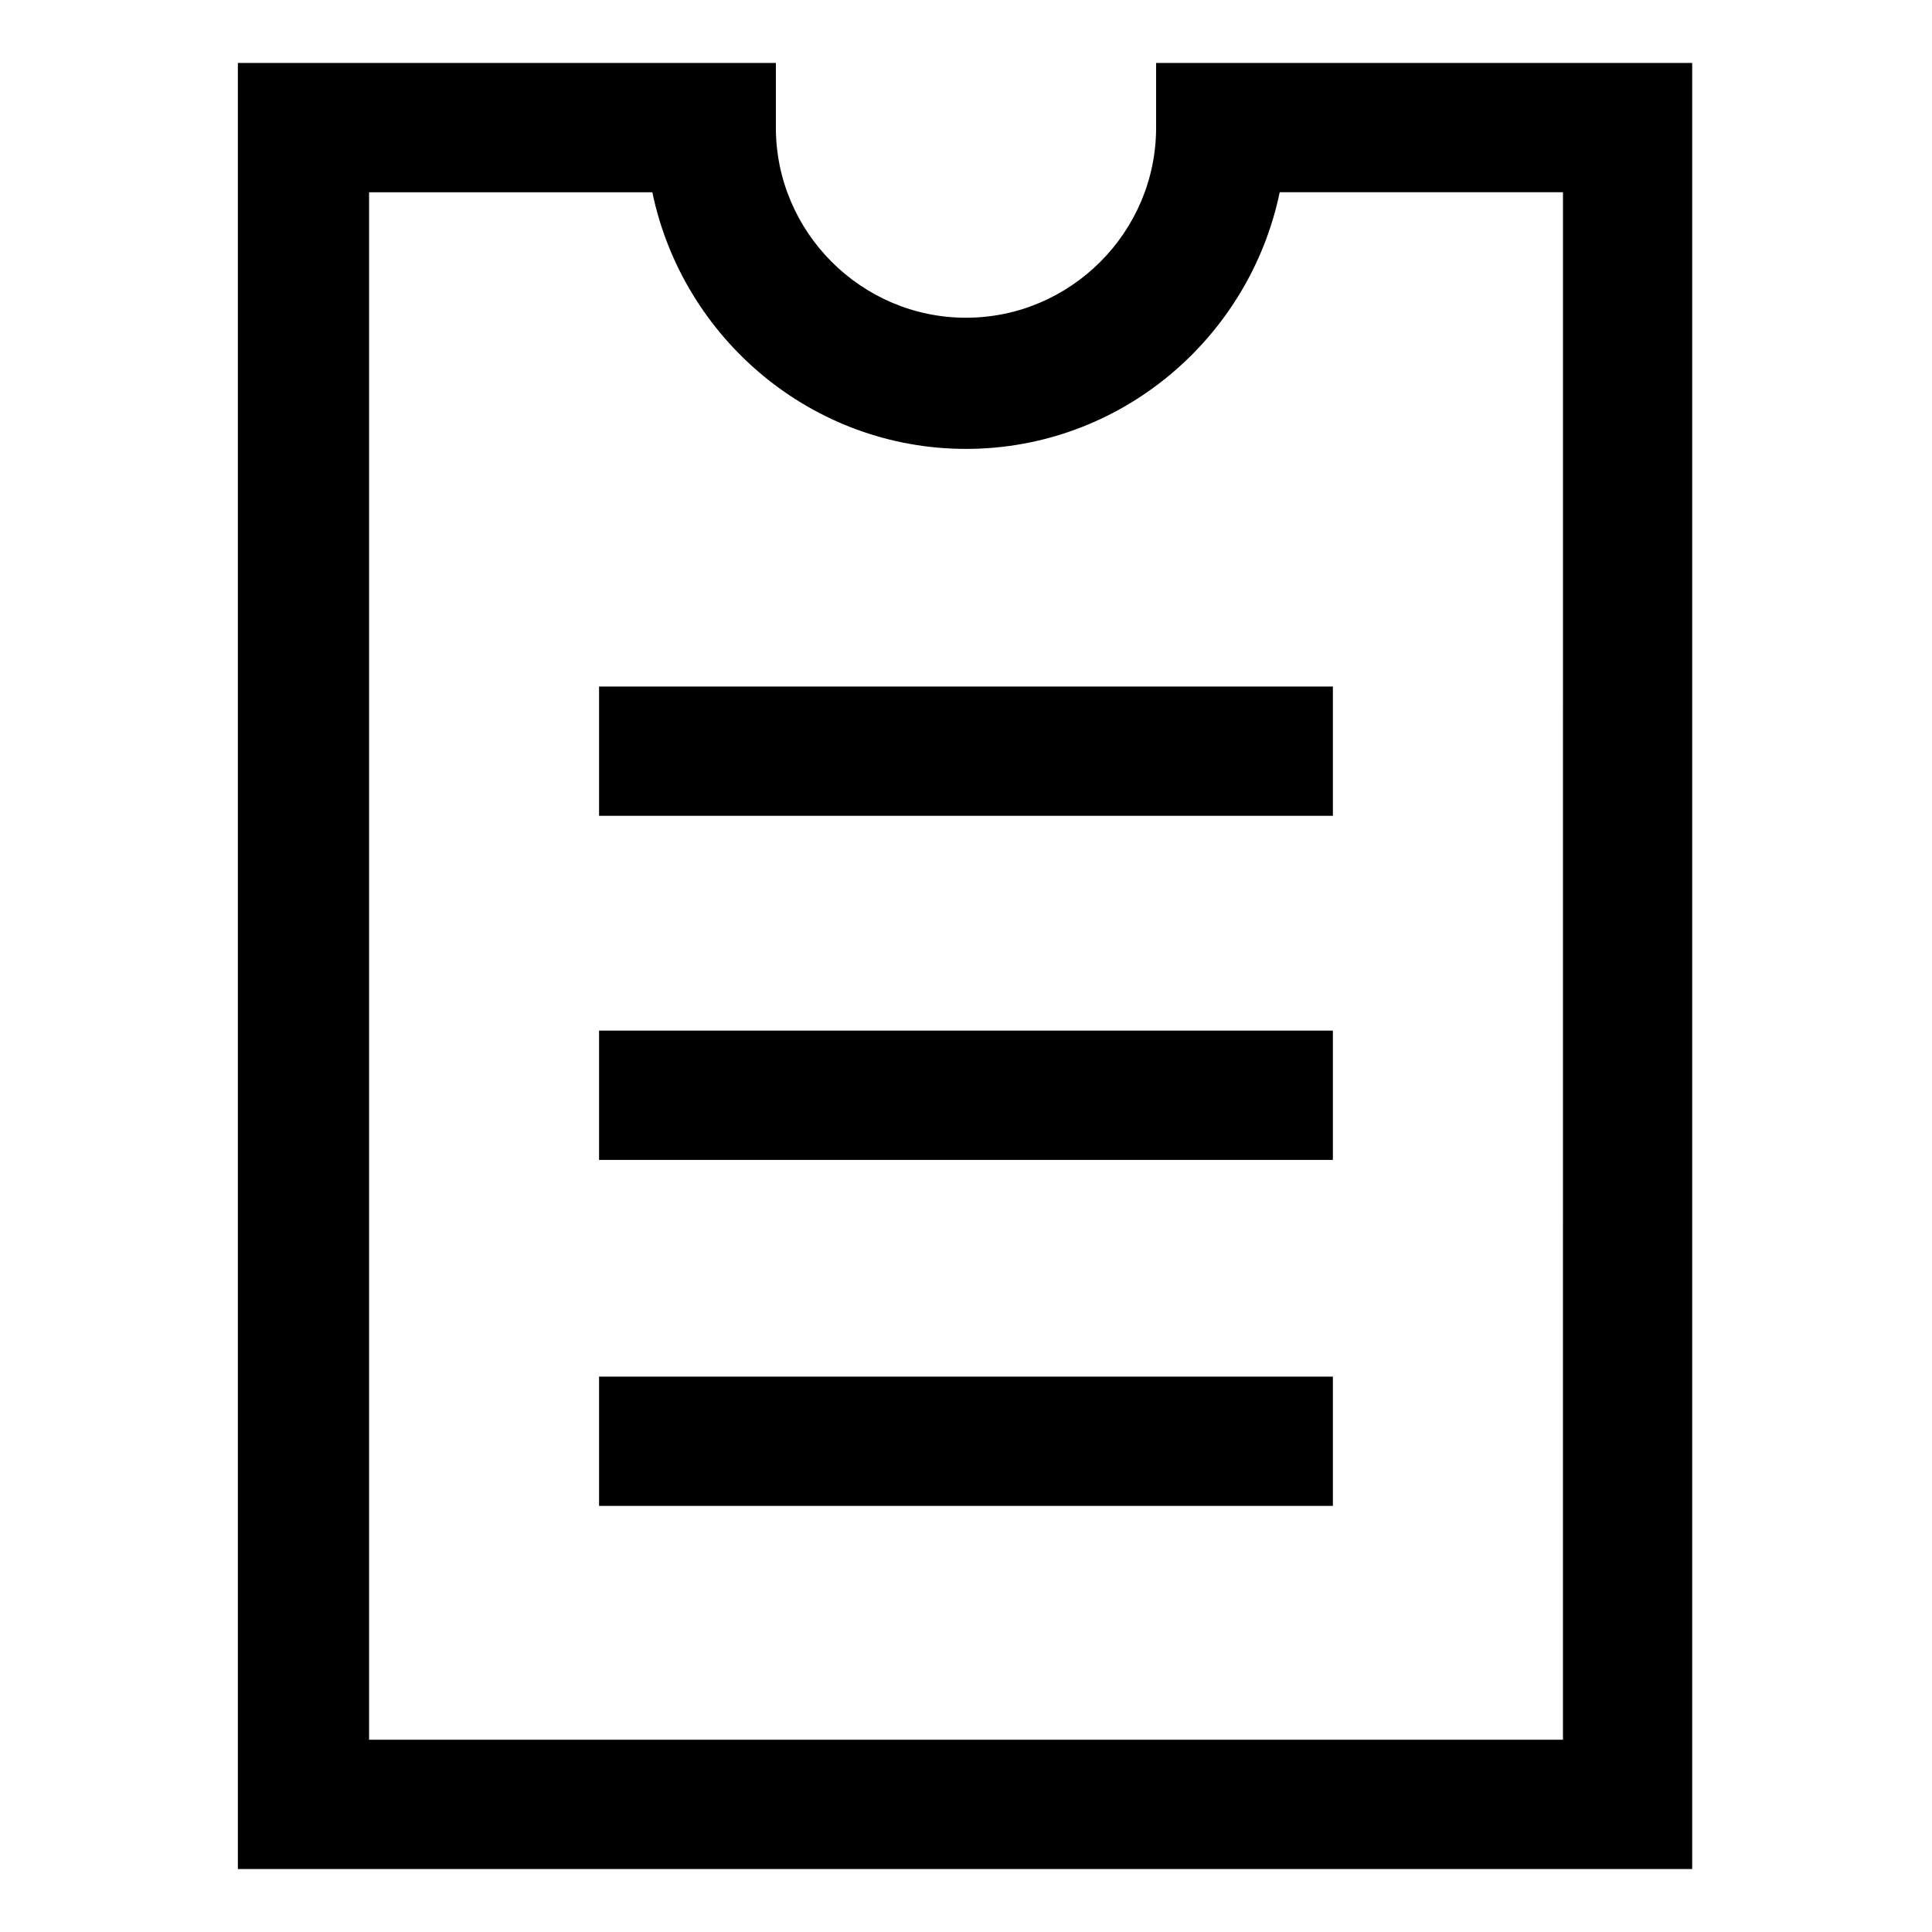
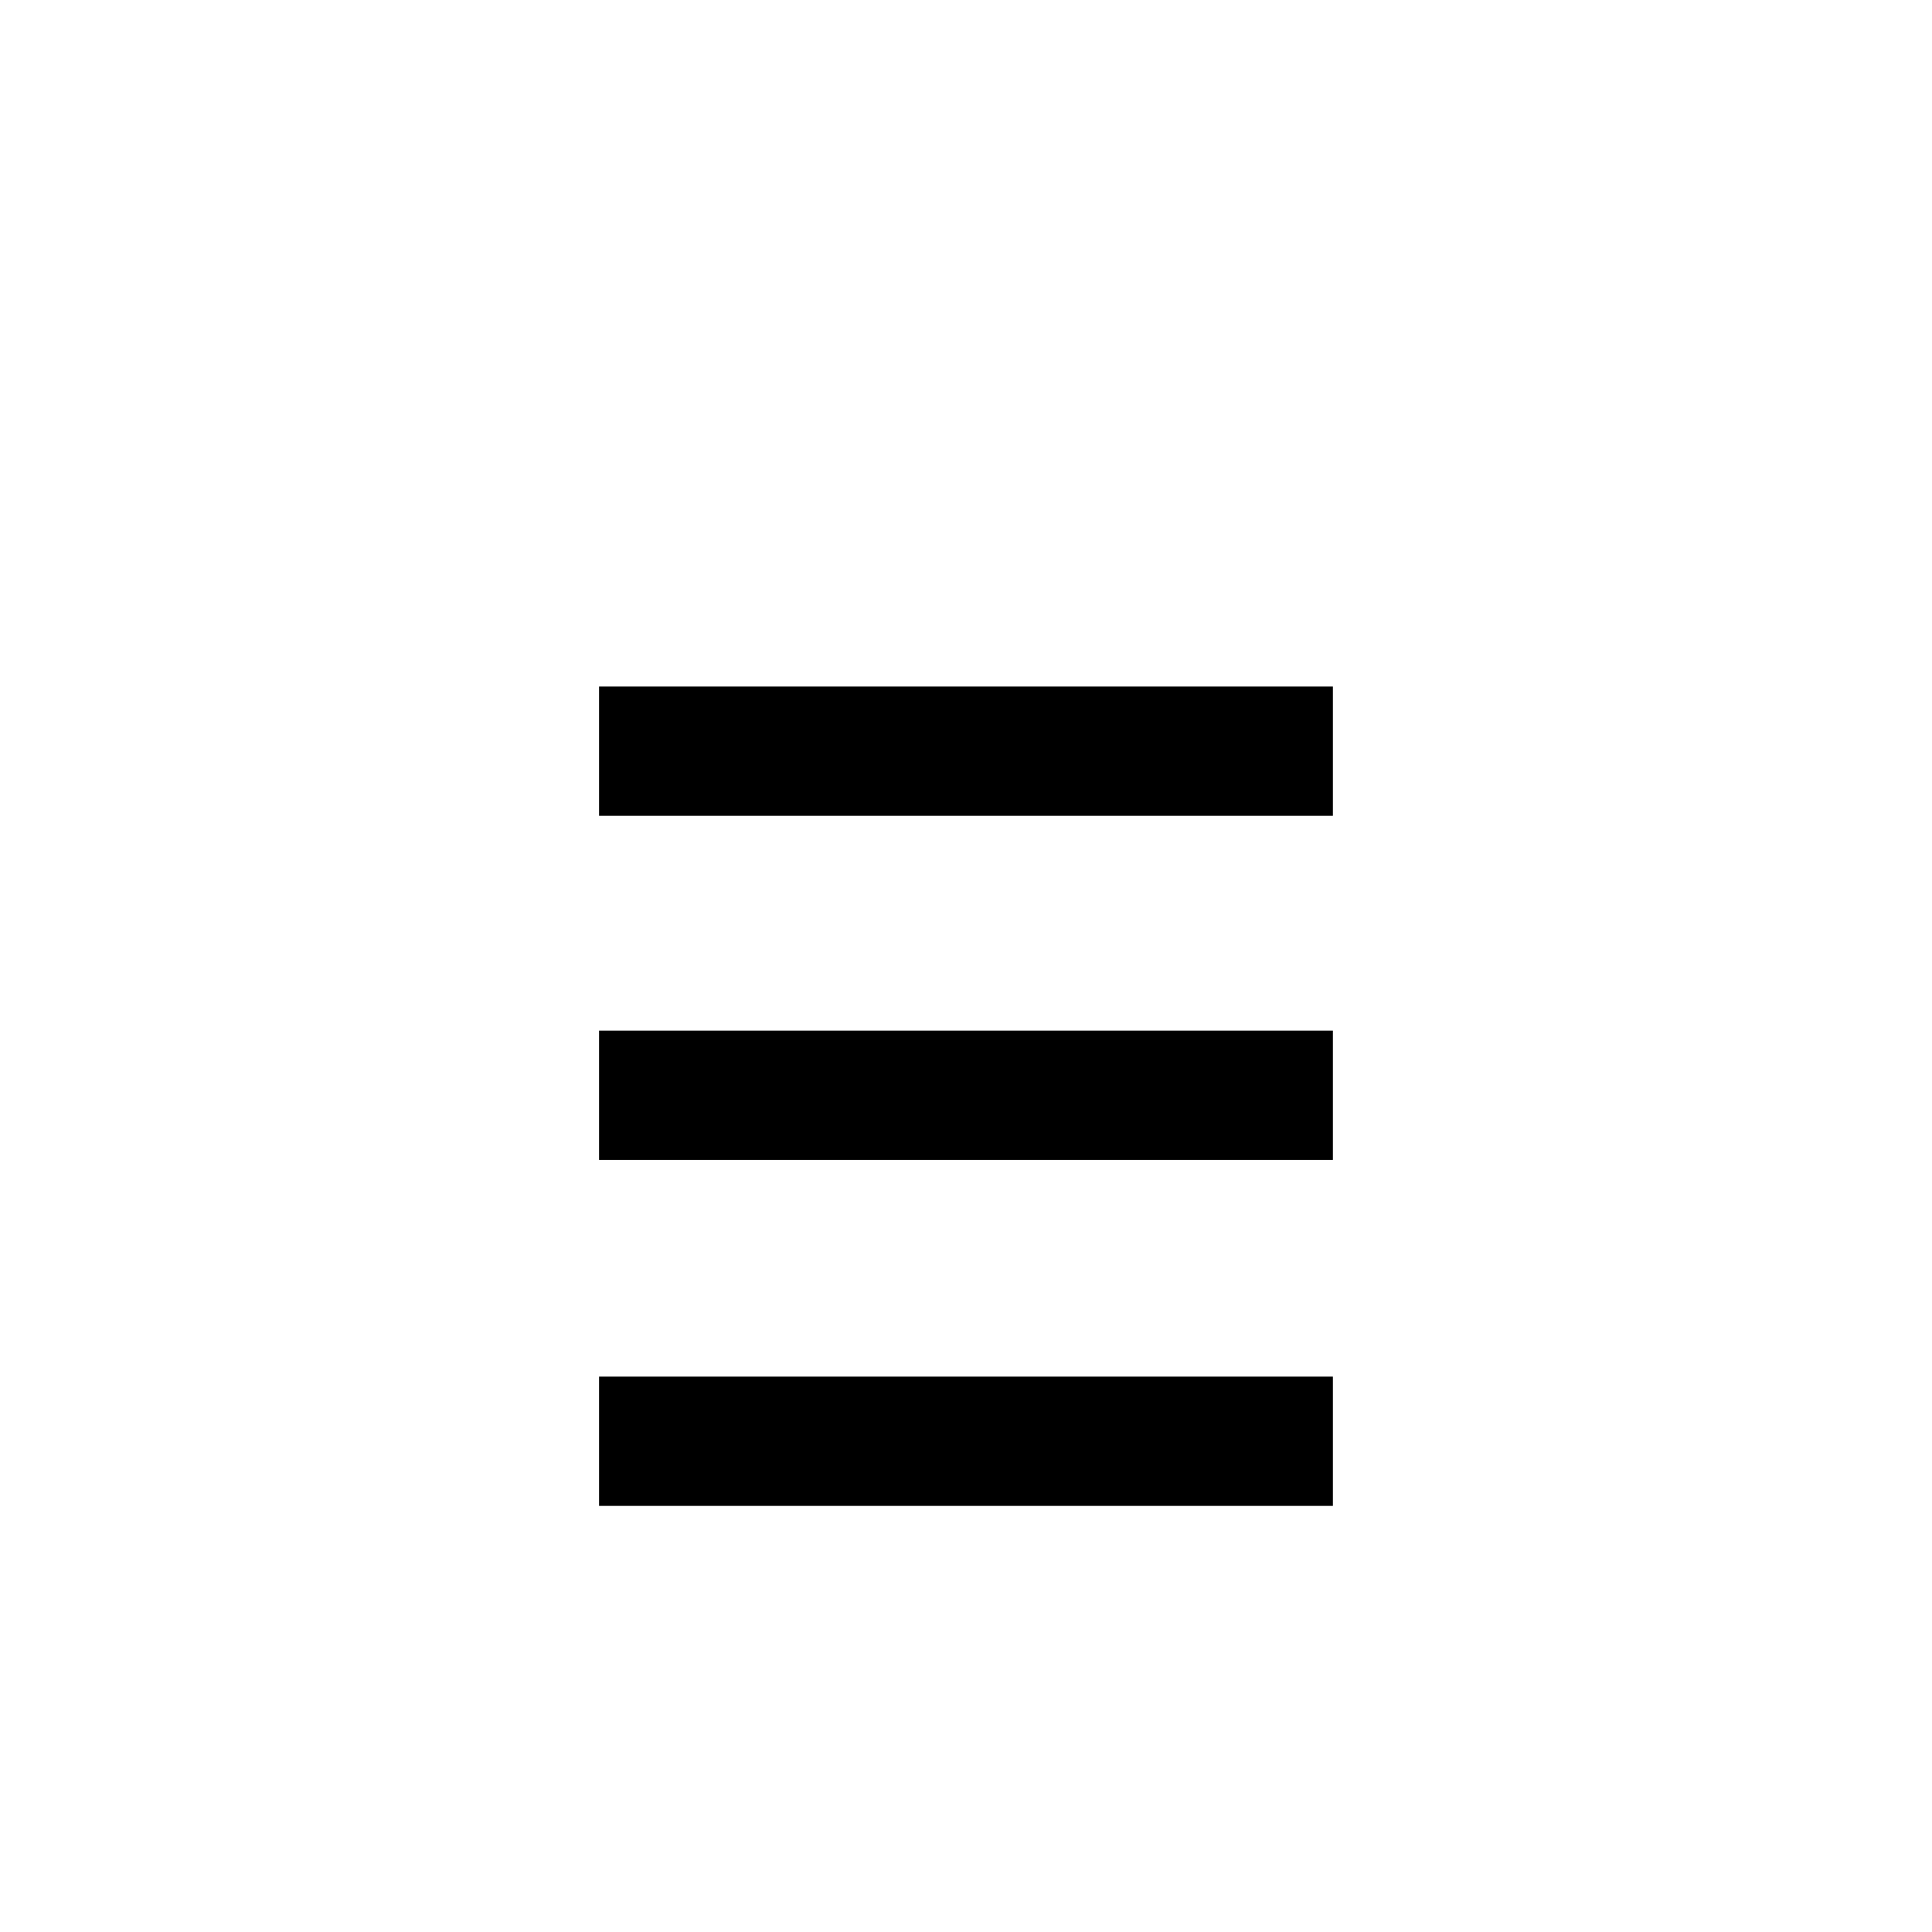
<svg xmlns="http://www.w3.org/2000/svg" fill="#000000" width="800px" height="800px" version="1.1" viewBox="144 144 512 512">
  <g>
-     <path d="m450.38 160.69v17.129c0 27.711-22.672 50.383-50.383 50.383-27.711 0-50.383-22.672-50.383-50.383l0.004-17.129h-142.58v478.62h385.41v-478.62zm107.82 444.36h-316.39v-410.1h75.066c8.062 38.793 42.324 68.012 83.133 68.012s75.066-29.223 83.129-68.016h75.066z" />
    <path d="m302.76 325.94h194.47v34.258h-194.47z" />
    <path d="m302.76 417.13h194.47v34.258h-194.47z" />
    <path d="m302.76 508.82h194.47v34.258h-194.47z" />
  </g>
</svg>